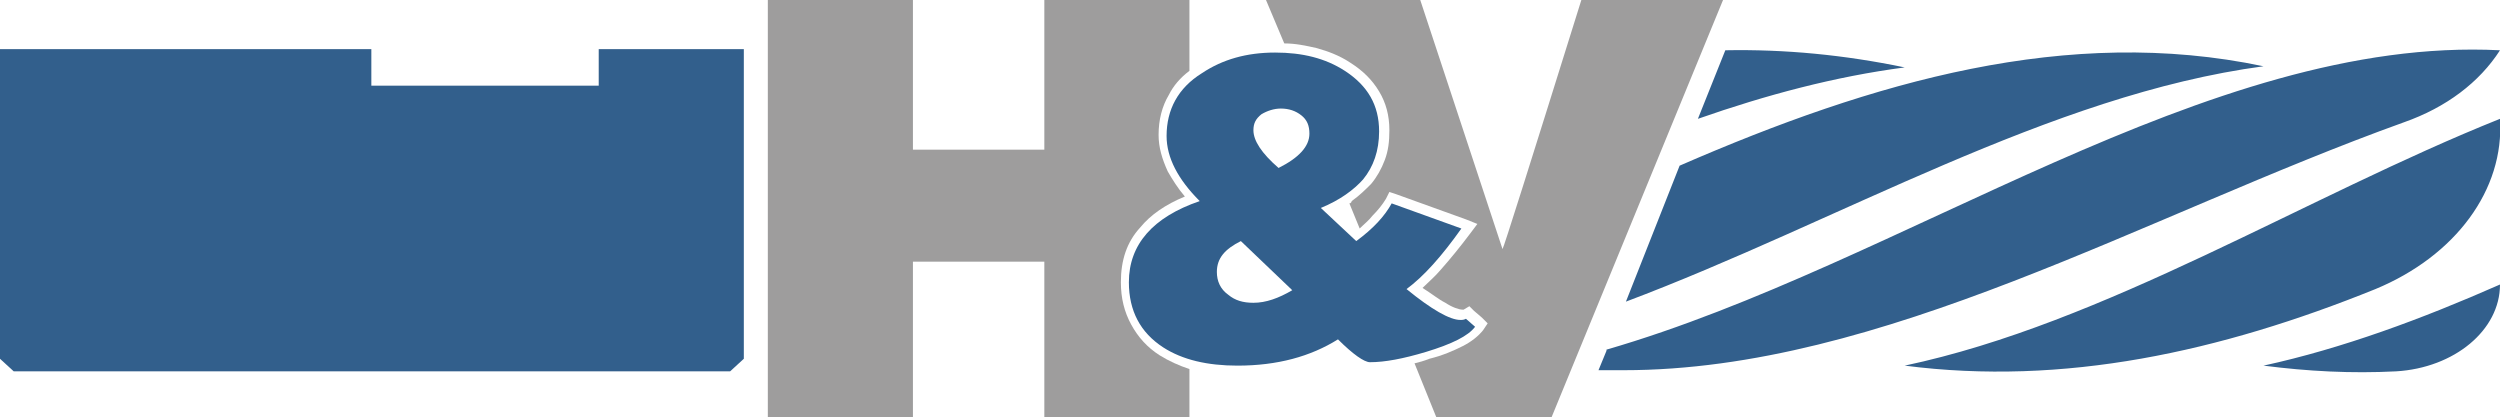
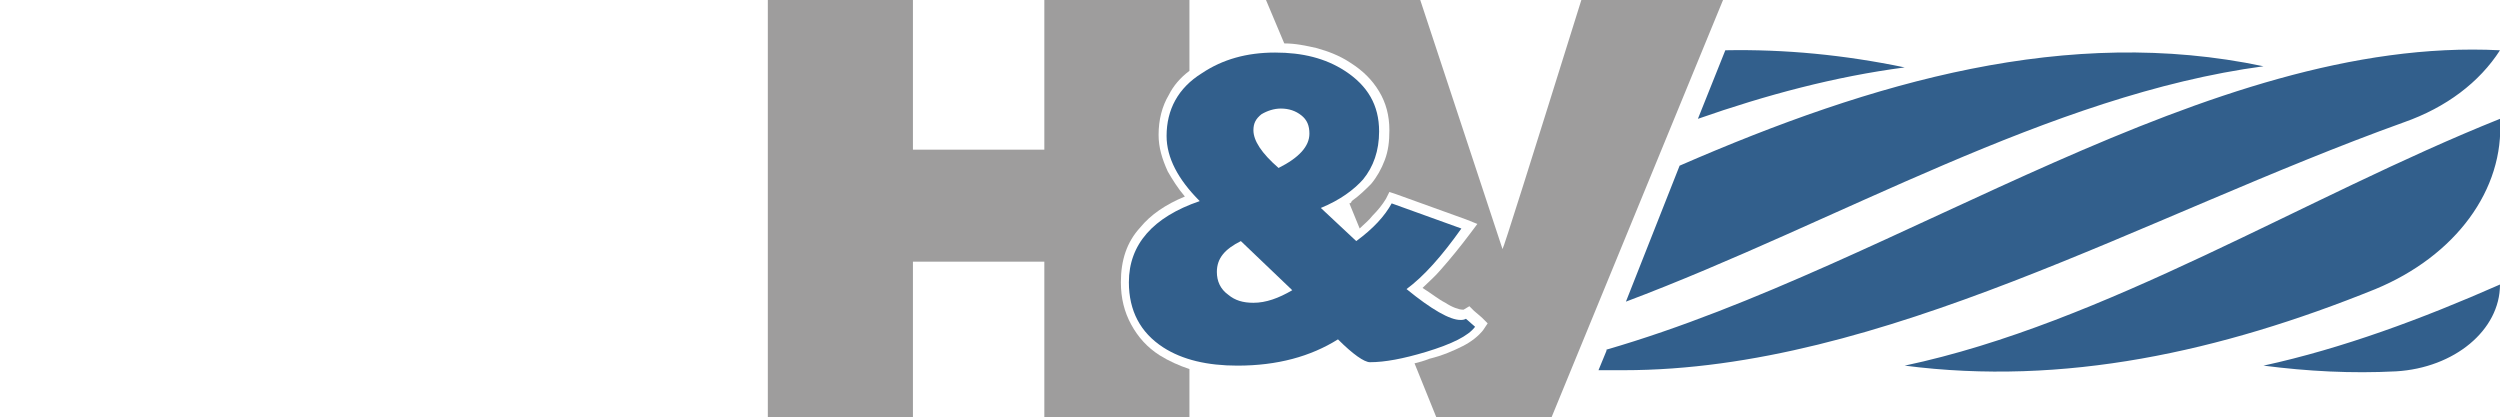
<svg xmlns="http://www.w3.org/2000/svg" version="1.1" id="Ebene_1" x="0px" y="0px" viewBox="0 0 218.8 36.5" style="enable-background:new 0 0 218.8 36.5;" xml:space="preserve">
  <style type="text/css">
	.st0{fill:#325F8C;}
	.st1{fill:#9E9D9D;}
</style>
  <path class="st0" d="M139.9,35.7 M141.2,32.4 M148.6,10.4c6-2.1,12-3.7,18.1-4.5c-5.3-1.1-10.5-1.6-15.7-1.5L148.6,10.4z   M142.3,26.4c18.6-7,37.1-18.1,55.8-20.6C181,2.2,164,7.1,147,14.5L142.3,26.4z M218.8,4.4c-25.6-1.3-52.3,18.7-78.2,26.2l0,0.1  l-0.7,1.7l0.2,0c0.3,0,0.7,0,1,0l0.4,0l0.6,0c22.6,0,45.5-13.5,68.3-21.7C214.1,9.4,217,7.2,218.8,4.4z M218.8,10.4  c-17,6.8-34.6,17.9-52.1,21.6c13.9,1.8,27.6-1.2,41.2-6.7C214.9,22.4,219.2,16.6,218.8,10.4L218.8,10.4z M218.8,24.9  c-6.8,3-13.8,5.6-20.7,7.1c3.9,0.5,7.7,0.7,11.6,0.5C214.8,32.2,218.8,28.9,218.8,24.9L218.8,24.9z" />
-   <path class="st0" d="M63.9,32.5l1.2-1.1V4.3c-5.9,0-6.8,0-12.7,0v3.2H32.5V4.3H0v27.1l1.2,1.1C17.2,32.5,47.9,32.5,63.9,32.5z" />
  <path class="st1" d="M150.8,0l-15,36.5l-10.1,0l-1.9-4.7c0.4-0.1,0.8-0.2,1.3-0.4l0,0c1.2-0.3,2.1-0.7,2.9-1.1  c0.8-0.4,1.4-0.9,1.8-1.4l0.4-0.6l-0.5-0.5l-0.7-0.6l-0.4-0.4l-0.5,0.3c0,0,0,0-0.1,0c-0.3,0-0.9-0.2-1.5-0.6  c-0.6-0.3-1.2-0.8-2-1.3c0.5-0.5,1.1-1,1.6-1.6c0.8-0.9,1.7-2,2.6-3.2l0.6-0.8l-1-0.4l-6.1-2.2l-0.6-0.2l-0.3,0.6  c-0.3,0.5-0.7,1-1.2,1.5c-0.3,0.4-0.7,0.7-1.1,1.1l-0.9-2.2c0.1,0,0.2-0.1,0.2-0.2c0.7-0.5,1.2-1,1.7-1.5l0,0  c0.5-0.6,0.9-1.3,1.2-2.1c0.3-0.8,0.4-1.6,0.4-2.6c0-1.3-0.3-2.4-0.9-3.4c-0.6-1-1.4-1.8-2.5-2.5l0,0c-0.9-0.6-1.9-1-3-1.3  c-0.9-0.2-1.8-0.4-2.8-0.4L110.8,0h13.5l7.2,21.8c0.1-0.1,2.4-7.4,6.9-21.8L150.8,0L150.8,0z" />
  <path class="st1" d="M123.2,30.4l-3.6-8.8c0.6-0.5,1.2-1,1.7-1.5c0.4-0.4,0.7-0.8,1-1.2l4.5,1.6c-0.6,0.8-1.2,1.6-1.8,2.2  c-0.8,0.9-1.5,1.6-2.2,2.1l-0.8,0.6l0.8,0.6c1.1,0.9,2.1,1.6,2.9,2.1c0.8,0.4,1.4,0.7,2,0.8c-0.1,0.1-0.2,0.1-0.4,0.2  c-0.7,0.3-1.5,0.7-2.6,1l0,0C124.1,30.2,123.7,30.3,123.2,30.4L123.2,30.4z" />
  <path class="st1" d="M117.5,16.4l-2.2-5.4c0-0.2-0.1-0.4-0.2-0.5c-0.1-0.1-0.1-0.2-0.2-0.3l-1.9-4.7c0.6,0.1,1.2,0.2,1.8,0.3  c0.9,0.2,1.8,0.6,2.6,1.1v0c0.9,0.6,1.5,1.2,2,2c0.4,0.8,0.6,1.6,0.6,2.6c0,0.8-0.1,1.5-0.3,2.1c-0.2,0.6-0.5,1.2-0.9,1.6l0,0  C118.5,15.6,118,16,117.5,16.4L117.5,16.4z" />
  <path class="st1" d="M67.2,30v-5.4v-13V7.4v-7V0h12.7v13.1h11.5V0h12.7v6.2c-0.8,0.6-1.4,1.3-1.8,2.1c-0.6,1-0.9,2.2-0.9,3.5  c0,1.1,0.3,2.1,0.8,3.2c0.4,0.7,0.9,1.5,1.5,2.2c-1.7,0.7-3,1.6-3.9,2.7c-1.2,1.3-1.7,2.9-1.7,4.8c0,1.4,0.3,2.6,0.9,3.7  c0.6,1.1,1.4,2,2.5,2.7l0,0c0.8,0.5,1.7,0.9,2.6,1.2v4.3H91.4V22.9H79.9v13.7H67.2v-0.8L67.2,30z" />
  <path class="st1" d="M104.1,8.4v6.8c-0.2-0.3-0.4-0.6-0.5-0.9c-0.4-0.8-0.6-1.7-0.6-2.5c0-1,0.2-2,0.7-2.8  C103.7,8.9,103.9,8.6,104.1,8.4z" />
  <path class="st1" d="M104.1,18.8v11.8c-0.7-0.2-1.3-0.5-1.8-0.8l0,0c-0.9-0.6-1.6-1.3-2-2.1c-0.4-0.8-0.7-1.8-0.7-2.9  c0-1.5,0.5-2.7,1.4-3.8C101.7,20.1,102.8,19.4,104.1,18.8z" />
  <path class="st0" d="M113.1,25.4l-4.5-4.3c-1.4,0.7-2.1,1.5-2.1,2.7c0,0.8,0.3,1.5,1,2c0.6,0.5,1.3,0.7,2.2,0.7  C110.8,26.5,111.9,26.1,113.1,25.4z M114.6,11.7c0-0.7-0.2-1.2-0.7-1.6c-0.5-0.4-1.1-0.6-1.8-0.6c-0.6,0-1.2,0.2-1.7,0.5  c-0.5,0.4-0.7,0.8-0.7,1.4c0,0.9,0.7,2,2.2,3.3C113.7,13.8,114.6,12.8,114.6,11.7L114.6,11.7z M129.1,28.6c-0.6,0.8-2,1.5-4.3,2.2  c-2,0.6-3.6,0.9-4.9,0.9c-0.5,0-1.5-0.7-2.8-2c-2.4,1.5-5.3,2.3-8.8,2.3c-2.6,0-4.8-0.5-6.5-1.6c-2-1.3-3-3.2-3-5.7  c0-3.3,2.1-5.7,6.2-7.1c-1.9-1.9-2.9-3.8-2.9-5.7c0-2.3,1-4.2,3.1-5.5c1.8-1.2,3.9-1.8,6.4-1.8c2.4,0,4.4,0.5,6.1,1.6  c2,1.3,3,3,3,5.3c0,1.7-0.5,3.1-1.4,4.2c-0.8,0.9-2,1.8-3.7,2.5l3.1,2.9c1.5-1.1,2.5-2.2,3.1-3.3l6.1,2.2c-1.7,2.4-3.3,4.2-4.8,5.3  c2.2,1.8,3.8,2.7,4.7,2.7c0.2,0,0.3,0,0.5-0.1L129.1,28.6z" />
</svg>